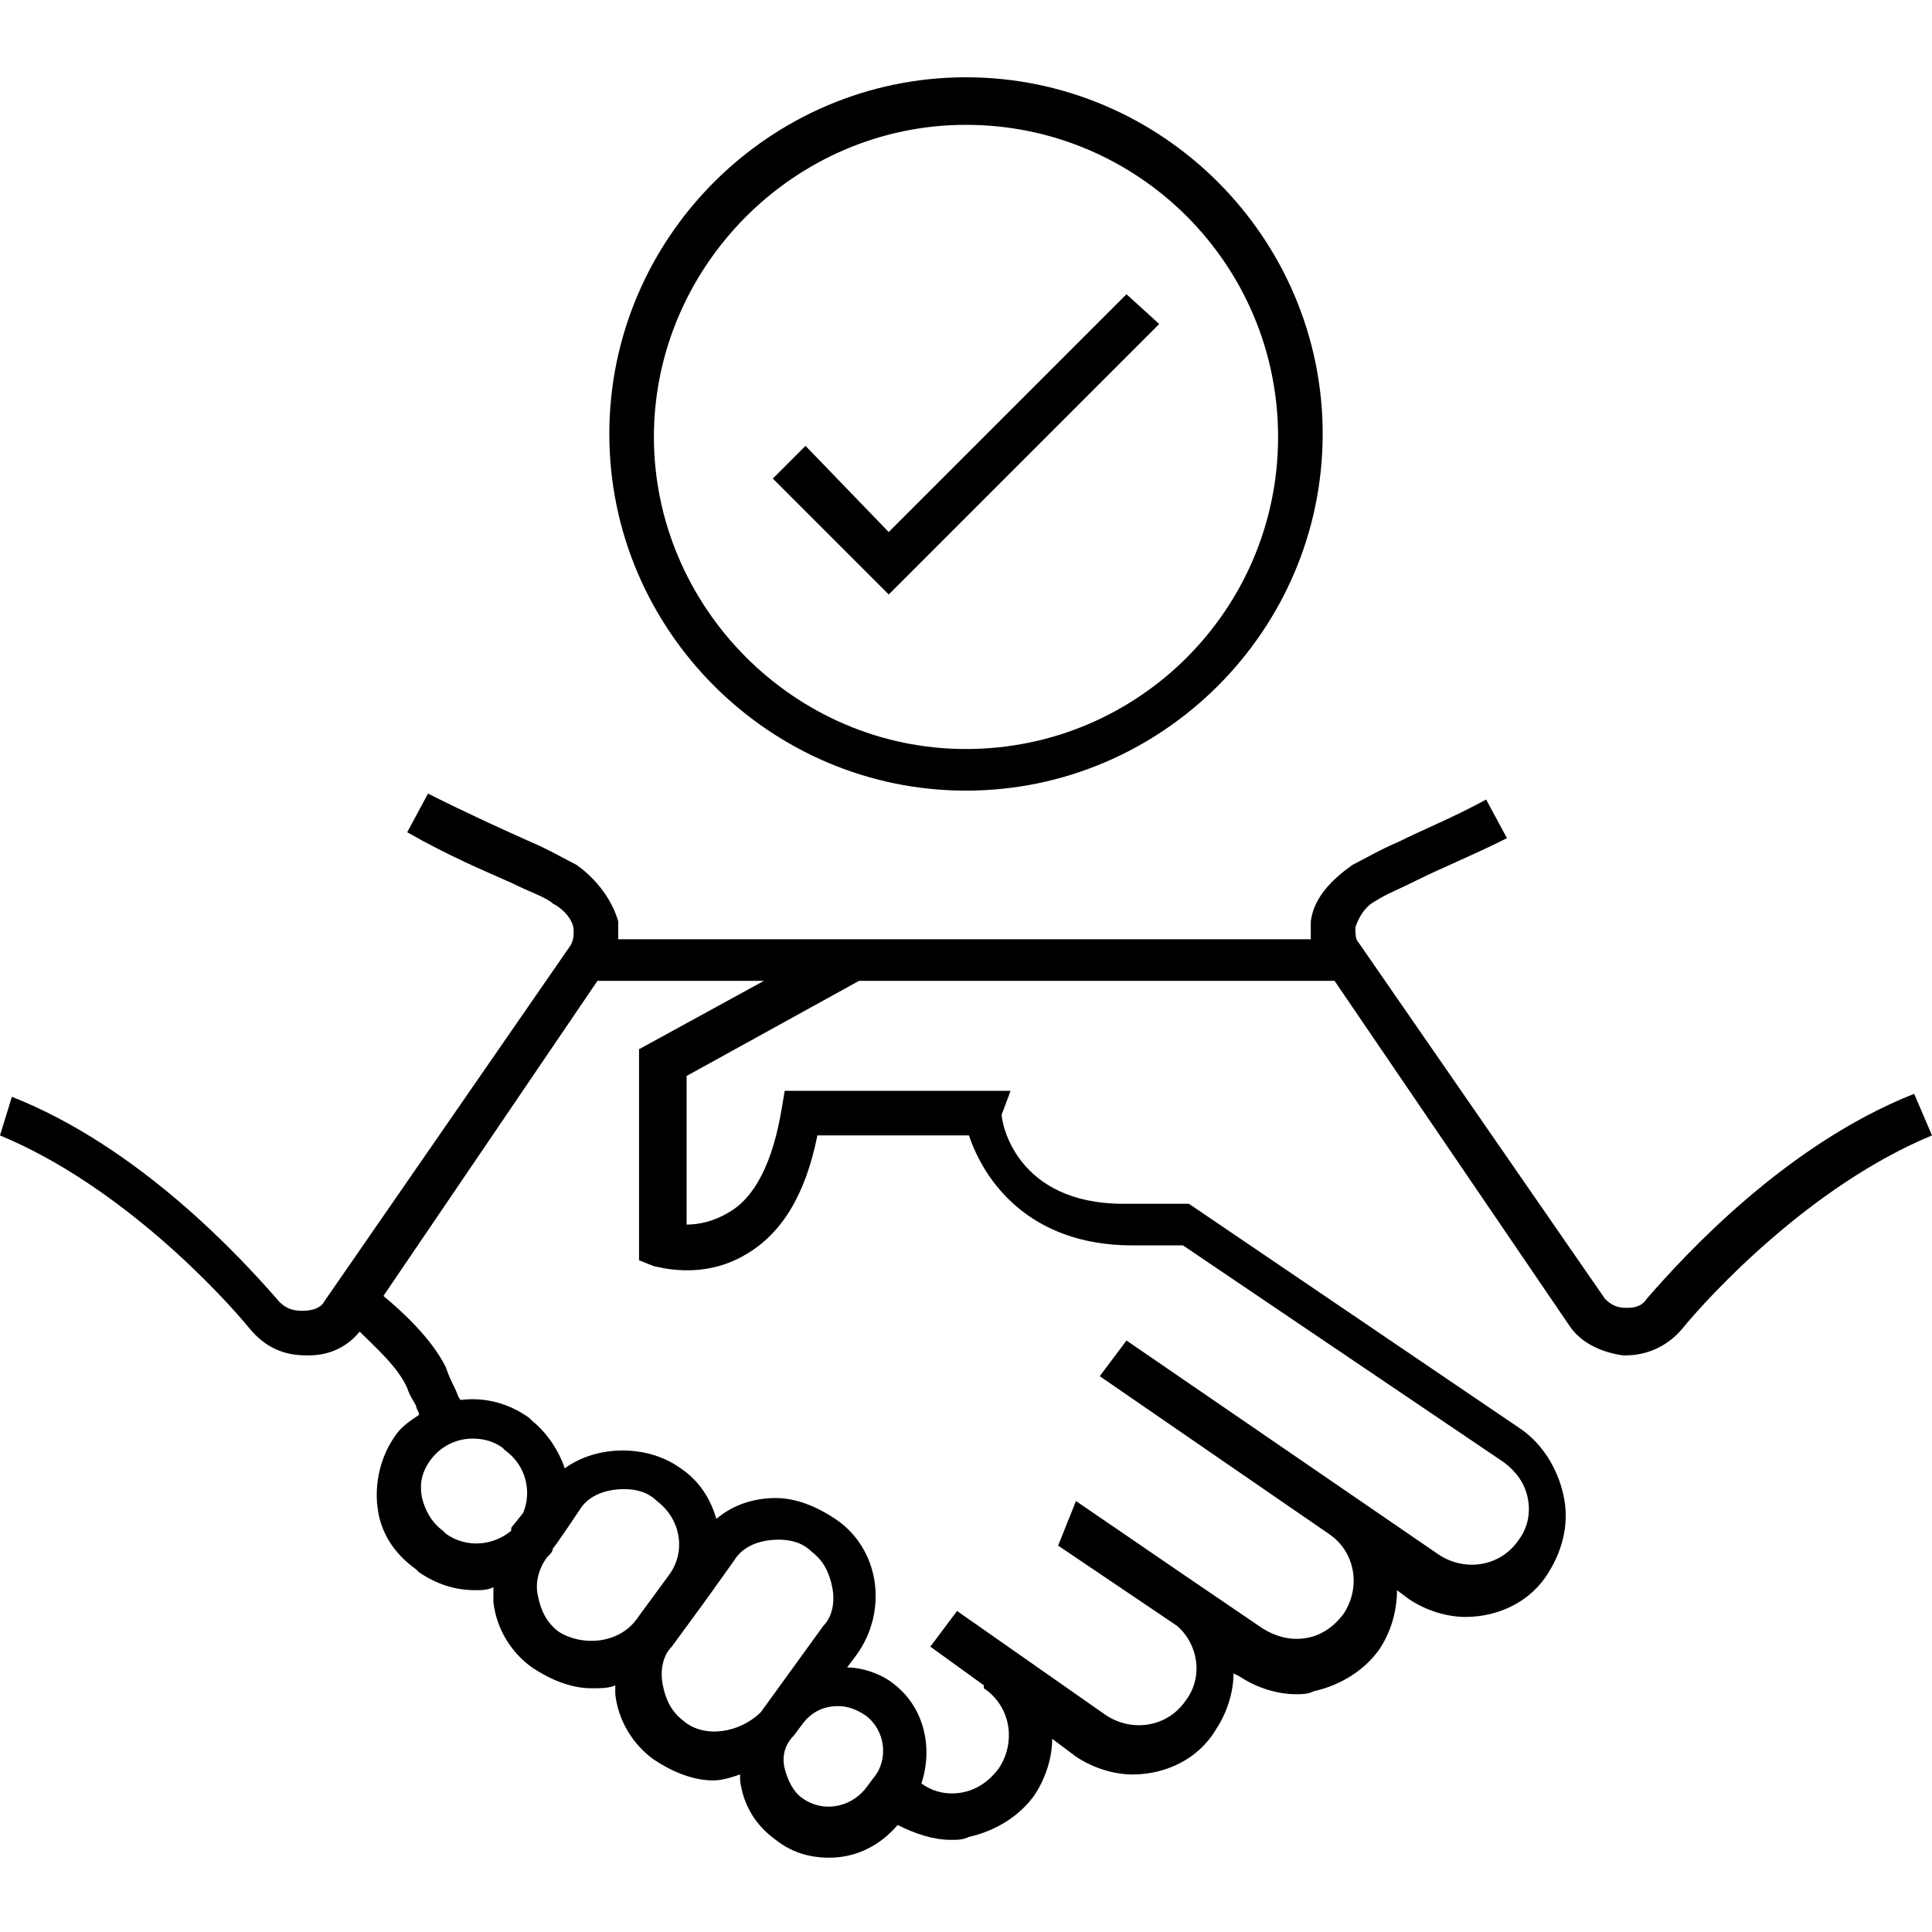
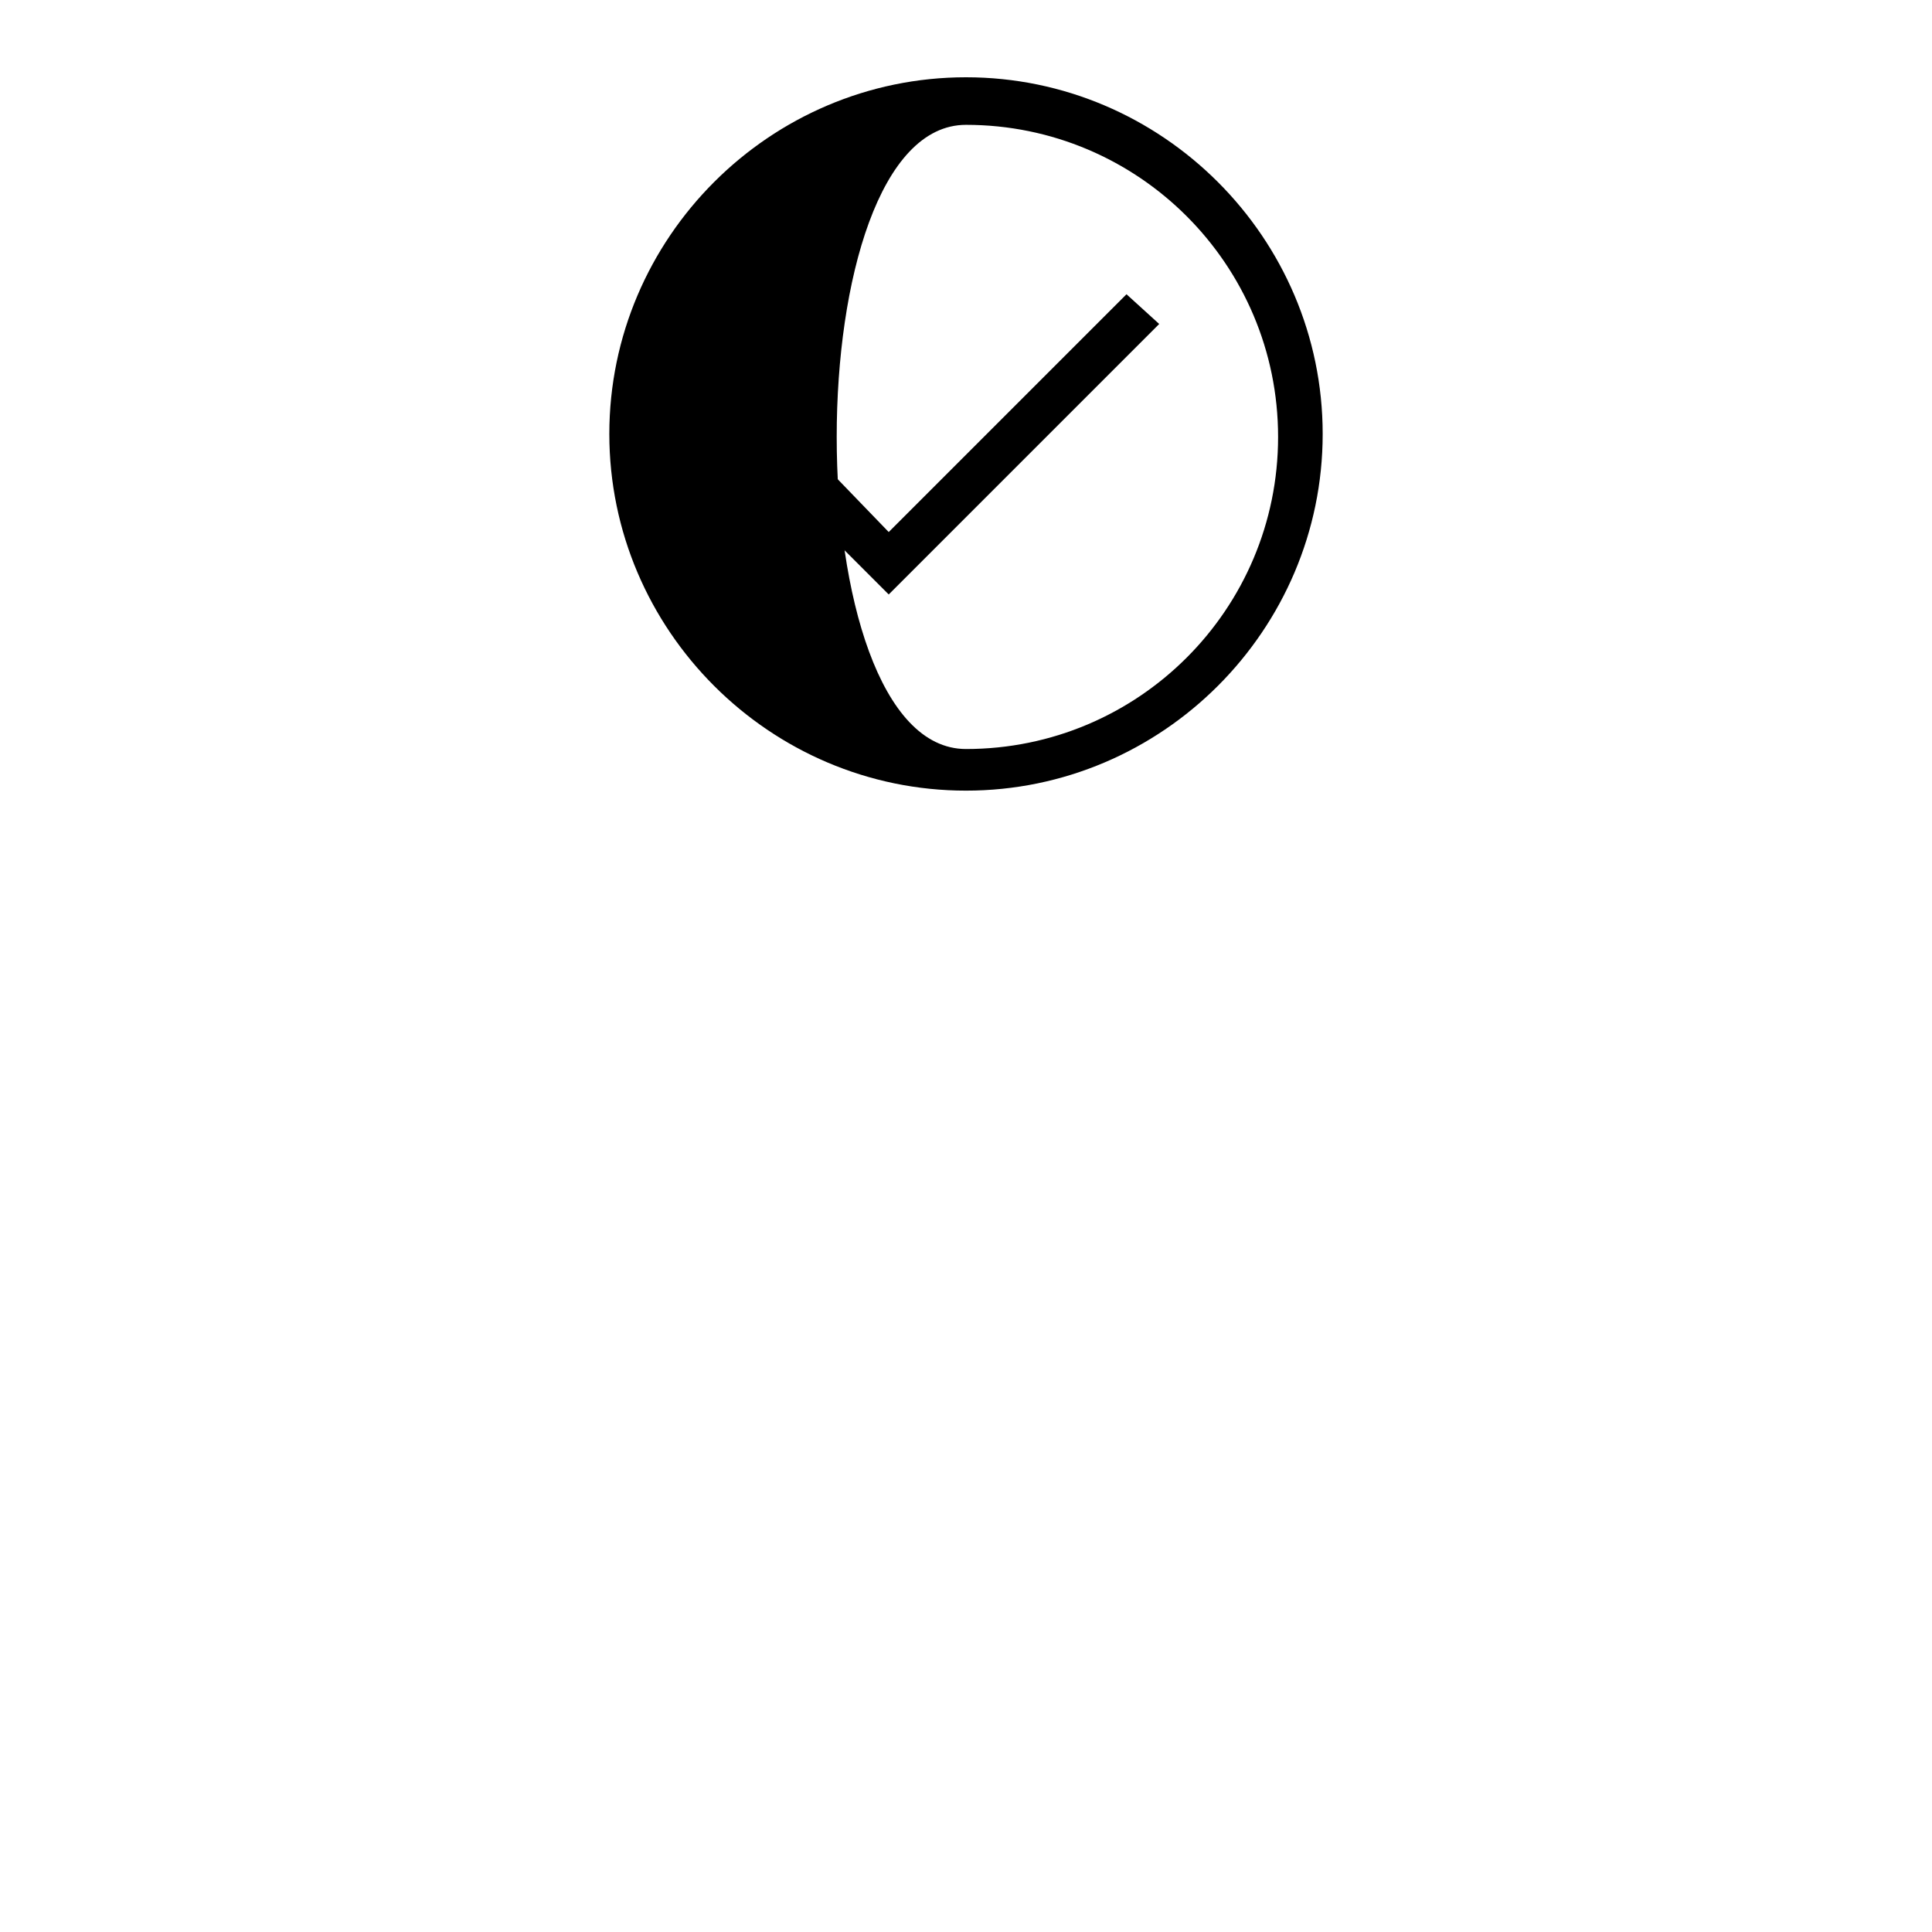
<svg xmlns="http://www.w3.org/2000/svg" version="1.1" x="0px" y="0px" viewBox="0 0 65 65" enable-background="new 0 0 65 65" xml:space="preserve" aria-hidden="true" width="65px" height="65px">
  <defs>
    <linearGradient class="cerosgradient" data-cerosgradient="true" id="CerosGradient_id9be149bd0" gradientUnits="userSpaceOnUse" x1="50%" y1="100%" x2="50%" y2="0%">
      <stop offset="0%" stop-color="#d1d1d1" />
      <stop offset="100%" stop-color="#d1d1d1" />
    </linearGradient>
    <linearGradient />
  </defs>
  <g>
-     <path d="M64.4,36.8c-4.3,1.7-7.7,5.4-9,6.9C55.2,44,54.9,44,54.7,44c-0.3,0-0.5-0.1-0.7-0.3l-8.3-12c-0.1-0.1-0.1-0.3-0.1-0.5   c0.1-0.3,0.3-0.7,0.7-0.9c0.3-0.2,0.8-0.4,1.4-0.7c0.8-0.4,1.8-0.8,3-1.4l-0.7-1.3c-1.1,0.6-2.1,1-2.9,1.4   c-0.7,0.3-1.2,0.6-1.6,0.8c-0.7,0.5-1.3,1.1-1.4,1.9c0,0.2,0,0.4,0,0.6H20.8c0-0.2,0-0.4,0-0.6c-0.2-0.7-0.7-1.4-1.4-1.9   c-0.4-0.2-0.9-0.5-1.6-0.8c-0.9-0.4-2-0.9-3.4-1.6l-0.7,1.3c1.4,0.8,2.6,1.3,3.5,1.7c0.6,0.3,1.2,0.5,1.4,0.7   c0.4,0.2,0.7,0.6,0.7,0.9c0,0.2,0,0.3-0.1,0.5l-8.3,12c-0.1,0.2-0.4,0.3-0.7,0.3c-0.2,0-0.5,0-0.8-0.3c-1.3-1.5-4.7-5.2-9-6.9   L0,38.2c4.1,1.7,7.5,5.4,8.4,6.5c0.5,0.6,1.1,0.9,1.9,0.9c0,0,0.1,0,0.1,0c0.7,0,1.3-0.3,1.7-0.8c0.5,0.5,1.3,1.2,1.6,1.9   c0.1,0.3,0.2,0.4,0.3,0.6c0,0.1,0.1,0.2,0.1,0.3c-0.3,0.2-0.6,0.4-0.8,0.7c-0.5,0.7-0.7,1.6-0.6,2.4c0.1,0.9,0.6,1.6,1.3,2.1   l0.1,0.1c0.6,0.4,1.2,0.6,1.9,0.6c0.2,0,0.4,0,0.6-0.1c0,0.2,0,0.3,0,0.5c0.1,0.9,0.6,1.7,1.3,2.2c0.6,0.4,1.3,0.7,2,0.7   c0.3,0,0.6,0,0.8-0.1c0,0.1,0,0.2,0,0.3c0.1,0.9,0.6,1.7,1.3,2.2c0.6,0.4,1.3,0.7,2,0.7c0.3,0,0.6-0.1,0.9-0.2c0,0.1,0,0.1,0,0.2   c0.1,0.8,0.5,1.5,1.2,2c0.5,0.4,1.1,0.6,1.8,0.6c0.9,0,1.7-0.4,2.3-1.1c0.6,0.3,1.2,0.5,1.8,0.5c0.2,0,0.4,0,0.6-0.1   c0.9-0.2,1.7-0.7,2.2-1.4c0.4-0.6,0.6-1.3,0.6-1.9l0.8,0.6c0.6,0.4,1.3,0.6,1.9,0.6c1.1,0,2.2-0.5,2.8-1.5c0.4-0.6,0.6-1.3,0.6-1.9   l0.2,0.1c0.6,0.4,1.3,0.6,1.9,0.6c0.2,0,0.4,0,0.6-0.1c0.9-0.2,1.7-0.7,2.2-1.4c0.4-0.6,0.6-1.3,0.6-2l0.4,0.3   c0.6,0.4,1.3,0.6,1.9,0.6c1.1,0,2.2-0.5,2.8-1.5c0.5-0.8,0.7-1.7,0.5-2.6c-0.2-0.9-0.7-1.7-1.4-2.2l-11.2-7.6h-2.2   c-3.6,0-4.1-2.7-4.1-3L34,36.7h-7.6l-0.1,0.6c-0.3,1.8-0.9,3-1.8,3.5c-0.5,0.3-1,0.4-1.4,0.4v-5l5.8-3.2h0.9h15.1l7.9,11.6   c0.4,0.6,1.1,0.9,1.8,1c0,0,0.1,0,0.1,0c0.7,0,1.4-0.3,1.9-0.9c0.9-1.1,4.3-4.8,8.4-6.5L64.4,36.8z M15,51.6l-0.1-0.1   c-0.4-0.3-0.6-0.7-0.7-1.1c-0.1-0.5,0-0.9,0.3-1.3c0.3-0.4,0.8-0.7,1.4-0.7c0.4,0,0.7,0.1,1,0.3l0.1,0.1c0.7,0.5,0.9,1.4,0.6,2.1   l-0.4,0.5c0,0,0,0.1,0,0.1C16.6,52,15.7,52.1,15,51.6z M18.8,54.9c-0.4-0.3-0.6-0.7-0.7-1.2c-0.1-0.4,0-0.9,0.3-1.3   c0.1-0.1,0.2-0.2,0.2-0.3c0.1-0.1,0.9-1.3,0.9-1.3c0.3-0.5,0.9-0.7,1.5-0.7c0.4,0,0.8,0.1,1.1,0.4c0.8,0.6,1,1.7,0.4,2.5l-1.1,1.5   C20.8,55.3,19.6,55.4,18.8,54.9z M23,57.9c-0.4-0.3-0.6-0.7-0.7-1.2c-0.1-0.5,0-1,0.3-1.3l1.1-1.5c0,0,0,0,0,0l1-1.4   c0.3-0.5,0.9-0.7,1.5-0.7c0.4,0,0.8,0.1,1.1,0.4c0.4,0.3,0.6,0.7,0.7,1.2c0.1,0.5,0,1-0.3,1.3l-2.1,2.9   C24.9,58.3,23.7,58.5,23,57.9z M29.4,59.8l-0.3,0.4c-0.5,0.6-1.4,0.8-2.1,0.3c-0.3-0.2-0.5-0.6-0.6-1c-0.1-0.4,0-0.8,0.3-1.1   l0.3-0.4c0.3-0.4,0.7-0.6,1.2-0.6c0.3,0,0.6,0.1,0.9,0.3C29.8,58.2,29.9,59.2,29.4,59.8z M21.5,35.3v7.1l0.5,0.2   c0.1,0,1.6,0.5,3.1-0.4c1.2-0.7,2-2,2.4-4h5.1c0.5,1.5,2,3.7,5.5,3.7h1.7l10.8,7.3c0.4,0.3,0.7,0.7,0.8,1.2c0.1,0.5,0,1-0.3,1.4   c-0.6,0.9-1.8,1.1-2.7,0.5l-10.5-7.2l-0.9,1.2l7.7,5.3c0.9,0.6,1.1,1.8,0.5,2.7c-0.3,0.4-0.7,0.7-1.2,0.8c-0.5,0.1-1,0-1.5-0.3   l-2.5-1.7l-3.8-2.6L35.6,52l4,2.7c0.7,0.6,0.9,1.7,0.3,2.5c-0.6,0.9-1.8,1.1-2.7,0.5l-5-3.5l-0.9,1.2l1.8,1.3l0,0.1   c0.9,0.6,1.1,1.8,0.5,2.7c-0.3,0.4-0.7,0.7-1.2,0.8c-0.5,0.1-1,0-1.4-0.3c0.4-1.2,0.1-2.6-1-3.4c-0.4-0.3-1-0.5-1.5-0.5l0.3-0.4   c1.1-1.5,0.8-3.6-0.7-4.6c-0.6-0.4-1.3-0.7-2-0.7c-0.7,0-1.4,0.2-2,0.7c-0.2-0.7-0.6-1.3-1.2-1.7c-1.1-0.8-2.8-0.8-3.9,0   c-0.2-0.6-0.6-1.2-1.1-1.6l-0.1-0.1c-0.7-0.5-1.5-0.7-2.3-0.6c-0.1-0.1-0.1-0.2-0.2-0.4c-0.1-0.2-0.2-0.4-0.3-0.7   c-0.5-1-1.5-1.9-2.1-2.4L20.1,33h5.6L21.5,35.3z" />
    <polygon points="39,10.9 37.9,9.9 29.9,17.9 27.1,15 26,16.1 29.9,20  " />
-     <path d="M32.5,26.6c6.6,0,12-5.4,12-12s-5.4-12-12-12s-12,5.4-12,12S25.9,26.6,32.5,26.6z M32.5,4.2C38.3,4.2,43,8.9,43,14.7   s-4.7,10.5-10.5,10.5S22,20.4,22,14.7S26.7,4.2,32.5,4.2z" />
+     <path d="M32.5,26.6c6.6,0,12-5.4,12-12s-5.4-12-12-12s-12,5.4-12,12S25.9,26.6,32.5,26.6z M32.5,4.2C38.3,4.2,43,8.9,43,14.7   s-4.7,10.5-10.5,10.5S26.7,4.2,32.5,4.2z" />
  </g>
</svg>